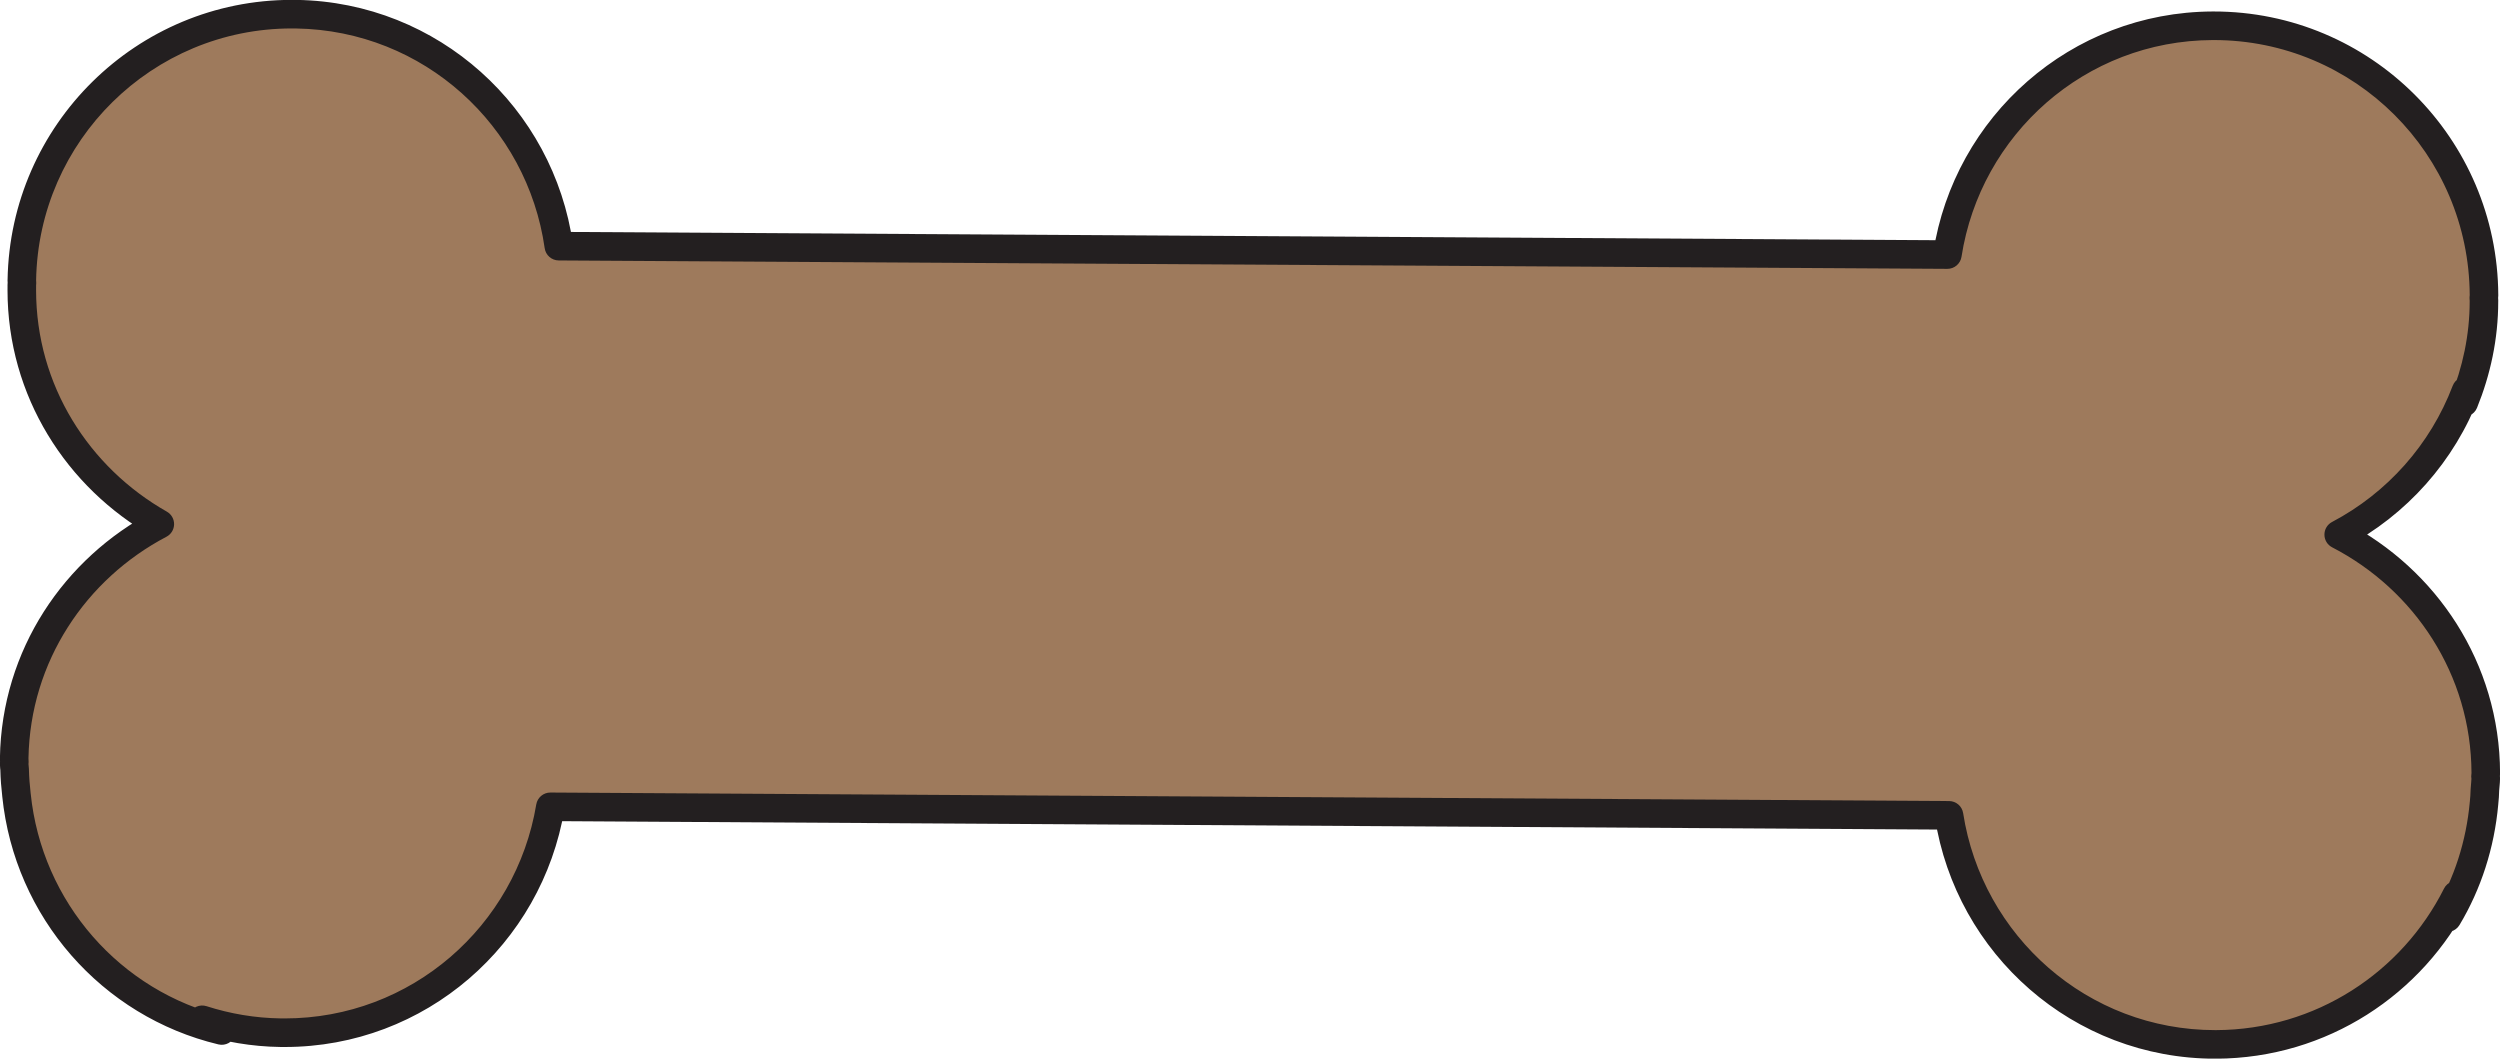
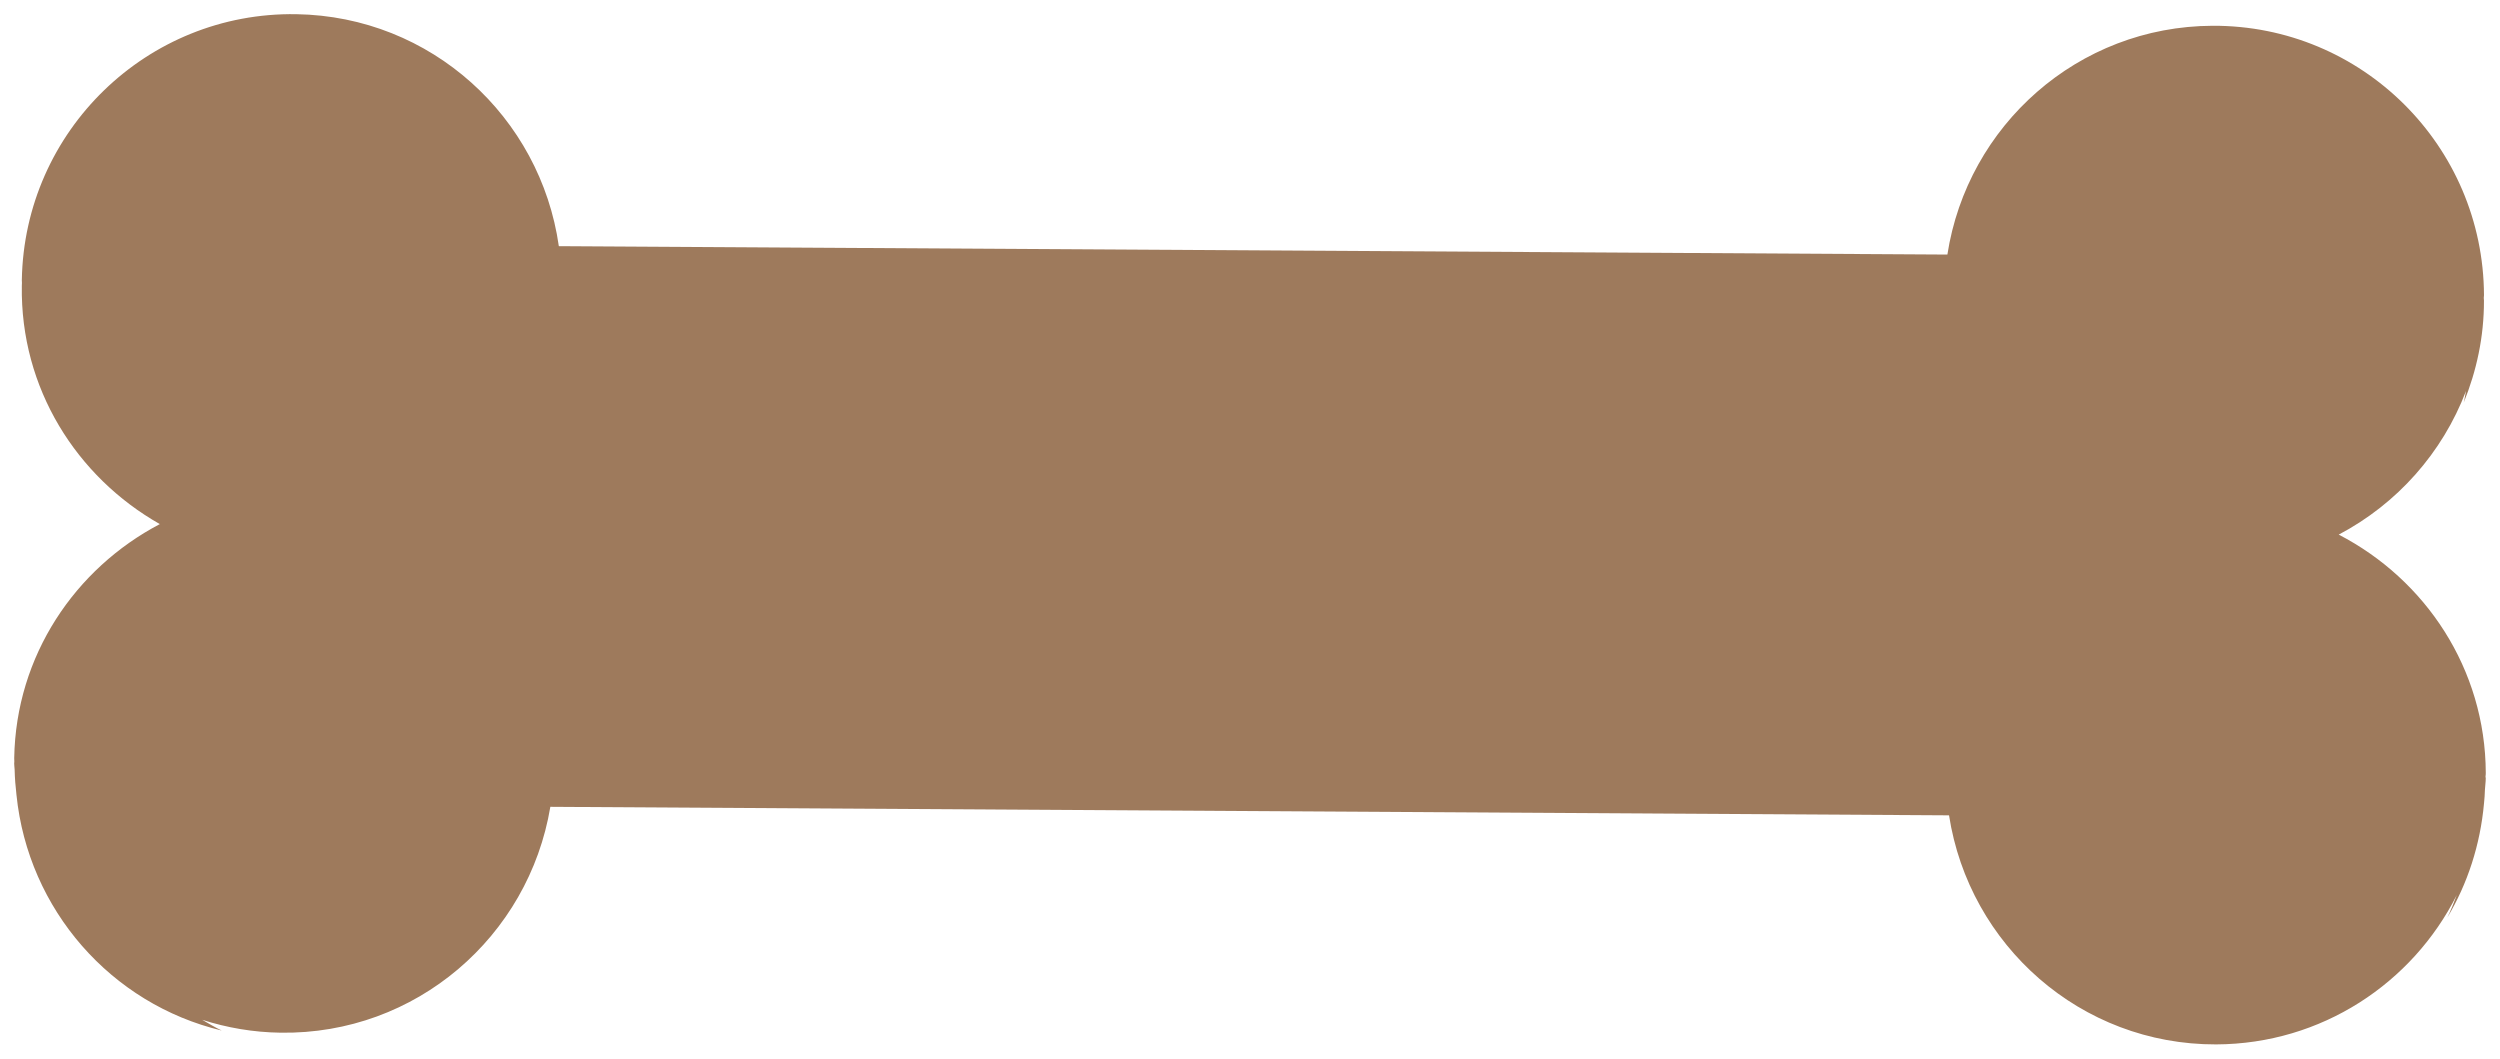
<svg xmlns="http://www.w3.org/2000/svg" fill="#000000" height="148.2" preserveAspectRatio="xMidYMid meet" version="1" viewBox="37.6 118.4 350.0 148.2" width="350" zoomAndPan="magnify">
  <g>
    <g id="change1_1">
      <path d="M 380.215 246.875 C 380.719 245.848 381.148 244.785 381.547 243.703 C 375.344 256.051 362.617 264.559 347.852 264.617 C 328.895 264.668 313.289 250.746 310.465 232.547 L 114.648 231.355 C 111.617 249.516 95.84 263.258 76.879 262.977 C 73.047 262.926 69.367 262.281 65.906 261.172 C 66.816 261.688 67.695 262.234 68.641 262.676 C 53.156 258.969 41.543 245.762 39.906 229.688 C 39.77 228.516 39.672 227.332 39.648 226.133 C 39.641 225.848 39.578 225.574 39.586 225.285 L 39.605 225.027 C 39.605 224.859 39.582 224.695 39.59 224.535 C 39.828 210.188 48.109 198.004 59.973 191.773 C 48.32 185.164 40.426 172.75 40.656 158.395 C 40.648 158.262 40.668 158.141 40.672 158.008 C 40.668 157.883 40.656 157.762 40.656 157.637 C 40.996 136.746 58.195 120.043 79.09 120.387 C 97.969 120.688 113.266 134.781 115.836 152.863 L 310.234 154.039 C 313.031 135.98 328.492 122.082 347.367 122.008 C 368.297 121.922 385.266 138.832 385.359 159.73 C 385.355 159.855 385.336 159.973 385.328 160.113 C 385.34 160.238 385.355 160.355 385.355 160.48 C 385.367 165.559 384.312 170.34 382.527 174.746 C 382.664 174.215 382.723 173.664 382.844 173.129 C 379.547 181.801 373.184 188.945 365.02 193.246 C 377.145 199.52 385.562 212.027 385.609 226.621 C 385.613 226.785 385.594 226.945 385.57 227.102 C 385.586 227.188 385.605 227.277 385.605 227.371 C 385.602 227.93 385.512 228.449 385.488 228.996 C 385.461 229.617 385.438 230.238 385.363 230.852 C 384.84 236.664 383.062 242.121 380.215 246.875" fill="#9e7a5c" fill-rule="evenodd" />
    </g>
    <g id="change2_1">
-       <path d="M 380.215 246.875 L 382.008 247.758 C 382.555 246.645 383.012 245.52 383.422 244.391 C 383.789 243.395 383.312 242.289 382.34 241.867 C 381.363 241.445 380.234 241.855 379.758 242.805 C 373.879 254.508 361.828 262.562 347.84 262.617 L 347.852 262.617 L 347.75 262.617 C 338.789 262.617 330.645 259.328 324.387 253.887 C 318.129 248.441 313.777 240.848 312.441 232.242 C 312.289 231.27 311.461 230.555 310.477 230.547 L 114.66 229.355 C 113.68 229.348 112.84 230.055 112.676 231.023 C 111.254 239.543 106.875 247.031 100.637 252.395 C 94.391 257.754 86.312 260.98 77.449 260.98 C 77.27 260.98 77.086 260.98 76.902 260.977 C 73.281 260.926 69.801 260.32 66.516 259.266 C 65.539 258.953 64.484 259.43 64.074 260.367 C 63.664 261.309 64.027 262.402 64.918 262.91 C 65.781 263.395 66.703 263.98 67.801 264.488 L 68.641 262.676 L 69.105 260.73 C 54.453 257.223 43.445 244.715 41.895 229.484 L 41.891 229.457 C 41.762 228.332 41.672 227.211 41.648 226.09 L 41.648 226.062 C 41.637 225.816 41.613 225.633 41.602 225.512 C 41.586 225.395 41.586 225.34 41.586 225.34 L 41.586 225.324 L 40.117 225.324 L 41.582 225.43 L 41.586 225.324 L 40.117 225.324 L 41.582 225.43 L 39.586 225.285 L 41.578 225.453 L 41.602 225.195 L 41.605 225.027 C 41.605 224.859 41.598 224.734 41.59 224.664 L 41.586 224.59 L 41.586 224.582 L 41.23 224.594 L 41.586 224.594 L 41.586 224.582 L 41.23 224.594 L 41.586 224.594 L 40.418 224.594 L 41.582 224.68 L 41.586 224.594 L 40.418 224.594 L 41.582 224.68 L 41.586 224.566 C 41.703 217.77 43.715 211.508 47.109 206.188 C 50.5 200.867 55.277 196.5 60.906 193.543 C 61.555 193.203 61.961 192.539 61.973 191.805 C 61.984 191.07 61.598 190.395 60.961 190.031 C 55.512 186.941 50.93 182.516 47.715 177.199 C 44.5 171.879 42.652 165.684 42.652 159.008 C 42.652 158.812 42.652 158.621 42.656 158.438 L 42.652 158.262 L 41.629 158.332 L 42.652 158.332 L 42.652 158.262 L 41.629 158.332 L 42.656 158.332 C 42.656 158.297 42.664 158.219 42.672 158.105 L 42.672 157.945 C 42.668 157.832 42.664 157.754 42.66 157.711 L 42.656 157.668 L 42.656 157.664 L 42.258 157.676 L 42.656 157.676 L 42.656 157.664 L 42.258 157.676 L 42.656 157.676 L 42.656 157.664 L 41 157.664 L 42.648 157.812 C 42.66 157.719 42.656 157.668 42.656 157.664 L 41 157.664 L 42.648 157.812 L 42.656 157.668 C 42.973 138.082 58.941 122.379 78.457 122.383 C 78.656 122.383 78.855 122.383 79.055 122.387 L 79.059 122.387 C 88.004 122.531 96.082 125.934 102.246 131.449 C 108.406 136.965 112.637 144.582 113.855 153.145 C 113.992 154.125 114.832 154.859 115.82 154.863 L 310.223 156.039 C 311.211 156.047 312.059 155.324 312.211 154.348 C 313.535 145.793 317.859 138.227 324.086 132.785 C 330.316 127.348 338.43 124.043 347.375 124.008 L 347.523 124.008 C 367.273 124.004 383.27 139.992 383.359 159.738 L 385.359 159.73 L 383.363 159.668 L 383.883 159.684 L 383.363 159.648 L 383.363 159.668 L 383.883 159.684 L 383.363 159.648 L 383.363 159.664 C 383.359 159.703 383.34 159.832 383.332 160.027 L 383.336 160.234 C 383.34 160.352 383.352 160.43 383.352 160.465 L 383.355 160.484 L 383.957 160.449 L 383.355 160.449 L 383.355 160.484 L 383.957 160.449 L 383.355 160.449 L 384.359 160.449 L 383.355 160.441 L 383.355 160.449 L 384.359 160.449 L 383.355 160.441 L 383.355 160.578 C 383.352 165.34 382.363 169.828 380.676 173.992 L 382.527 174.746 L 384.461 175.25 C 384.648 174.52 384.703 173.945 384.793 173.559 C 385.02 172.535 384.422 171.512 383.414 171.211 C 382.41 170.91 381.344 171.434 380.973 172.418 C 377.852 180.629 371.82 187.402 364.086 191.477 C 363.426 191.824 363.016 192.508 363.02 193.254 C 363.02 194 363.438 194.68 364.098 195.023 C 369.848 197.996 374.723 202.449 378.152 207.883 C 381.586 213.312 383.586 219.715 383.609 226.625 L 383.609 226.621 L 383.609 226.641 C 383.613 226.641 383.609 226.703 383.59 226.828 C 383.566 227.016 383.566 227.176 383.59 227.359 C 383.605 227.484 383.617 227.539 383.617 227.539 L 384.758 227.359 L 383.605 227.359 C 383.605 227.48 383.617 227.539 383.617 227.539 L 384.758 227.359 L 383.605 227.359 L 385.441 227.359 L 383.605 227.328 L 383.605 227.359 L 385.441 227.359 L 383.605 227.328 C 383.605 227.332 383.598 227.438 383.621 227.629 L 385.605 227.371 L 383.605 227.352 C 383.605 227.703 383.527 228.199 383.488 228.91 C 383.465 229.543 383.441 230.113 383.379 230.605 L 383.371 230.672 C 382.871 236.191 381.188 241.355 378.496 245.848 L 380.215 246.875 L 382.008 247.758 L 380.215 246.875 L 381.93 247.902 C 384.938 242.883 386.805 237.133 387.355 231.031 L 385.363 230.852 L 387.348 231.098 C 387.438 230.367 387.461 229.691 387.484 229.082 C 387.496 228.695 387.594 228.148 387.605 227.395 L 387.59 227.117 L 385.648 227.367 L 387.605 227.367 C 387.605 227.324 387.605 227.238 387.59 227.117 L 385.648 227.367 L 387.605 227.367 L 385.773 227.367 L 387.605 227.398 L 387.605 227.367 L 385.773 227.367 L 387.605 227.398 L 387.605 227.359 C 387.605 227.152 387.582 227.004 387.566 226.918 L 387.555 226.832 L 387.555 226.824 L 386.918 226.922 L 387.555 226.84 L 387.555 226.824 L 386.918 226.922 L 387.555 226.84 L 385.57 227.102 L 387.555 227.371 C 387.574 227.203 387.609 226.961 387.609 226.641 L 387.609 226.613 C 387.586 218.934 385.355 211.781 381.535 205.742 C 377.715 199.703 372.312 194.77 365.938 191.469 L 365.02 193.246 L 365.949 195.016 C 374.543 190.488 381.242 182.969 384.711 173.84 L 382.844 173.129 L 380.891 172.695 C 380.742 173.383 380.684 173.91 380.594 174.238 C 380.324 175.258 380.895 176.309 381.895 176.645 C 382.898 176.977 383.984 176.477 384.383 175.496 C 386.242 170.91 387.355 165.898 387.352 160.578 L 387.352 160.48 L 386.414 160.48 L 387.352 160.488 L 387.352 160.48 L 386.414 160.48 L 387.352 160.488 L 387.355 160.449 C 387.348 160.133 387.32 159.992 387.324 159.988 L 385.328 160.113 L 387.328 160.195 L 387.258 160.195 L 387.328 160.199 L 387.328 160.195 L 387.258 160.195 L 387.328 160.199 C 387.324 160.191 387.348 160.07 387.359 159.793 L 387.359 159.719 C 387.258 137.777 369.484 120.008 347.523 120.008 L 347.359 120.008 C 337.43 120.047 328.375 123.73 321.457 129.773 C 314.535 135.816 309.73 144.227 308.258 153.734 L 310.234 154.039 L 310.246 152.039 L 115.848 150.863 L 115.836 152.863 L 117.812 152.582 C 116.461 143.062 111.762 134.594 104.914 128.469 C 98.066 122.34 89.055 118.543 79.121 118.387 L 79.125 118.387 C 78.898 118.383 78.676 118.383 78.457 118.383 C 56.75 118.383 39.016 135.836 38.66 157.602 L 40.656 157.637 L 38.664 157.457 L 38.656 157.629 L 38.656 157.676 C 38.66 157.945 38.676 158.074 38.676 158.074 L 40.672 158.008 L 38.676 157.91 L 38.668 158.012 C 38.664 158.078 38.652 158.188 38.652 158.332 L 38.66 158.527 L 40.656 158.395 L 38.656 158.355 C 38.652 158.578 38.652 158.797 38.652 159.008 C 38.648 166.426 40.715 173.355 44.293 179.266 C 47.867 185.18 52.949 190.09 58.988 193.512 L 59.973 191.773 L 59.043 190.004 C 52.809 193.277 47.512 198.117 43.734 204.035 C 39.961 209.949 37.711 216.949 37.59 224.5 L 39.59 224.535 L 37.594 224.387 C 37.586 224.492 37.586 224.559 37.586 224.594 C 37.586 224.766 37.598 224.887 37.602 224.957 L 37.605 225.027 L 39.605 225.027 L 37.613 224.863 L 37.594 225.121 L 37.59 225.145 C 37.582 225.277 37.586 225.34 37.586 225.34 C 37.594 225.879 37.656 226.16 37.648 226.199 L 39.648 226.133 L 37.648 226.176 C 37.676 227.453 37.777 228.699 37.918 229.914 L 39.906 229.688 L 37.914 229.891 C 39.641 246.812 51.859 260.711 68.176 264.617 C 69.172 264.859 70.195 264.301 70.531 263.328 C 70.867 262.359 70.41 261.289 69.48 260.859 C 68.684 260.492 67.852 259.977 66.895 259.43 L 65.906 261.172 L 65.293 263.074 C 68.938 264.242 72.812 264.922 76.848 264.977 C 77.047 264.98 77.246 264.98 77.449 264.98 C 87.293 264.984 96.309 261.387 103.242 255.426 C 110.176 249.469 115.043 241.145 116.621 231.684 L 114.648 231.355 L 114.637 233.355 L 310.453 234.547 L 310.465 232.547 L 308.488 232.855 C 309.973 242.414 314.809 250.855 321.762 256.902 C 328.711 262.953 337.801 266.621 347.75 266.617 L 347.859 266.617 C 363.402 266.555 376.809 257.594 383.332 244.602 L 381.547 243.703 L 379.668 243.016 C 379.285 244.055 378.879 245.051 378.418 245.992 C 377.945 246.961 378.312 248.117 379.258 248.633 C 380.199 249.145 381.375 248.824 381.93 247.902 L 380.215 246.875" fill="#231f20" />
-     </g>
+       </g>
  </g>
</svg>